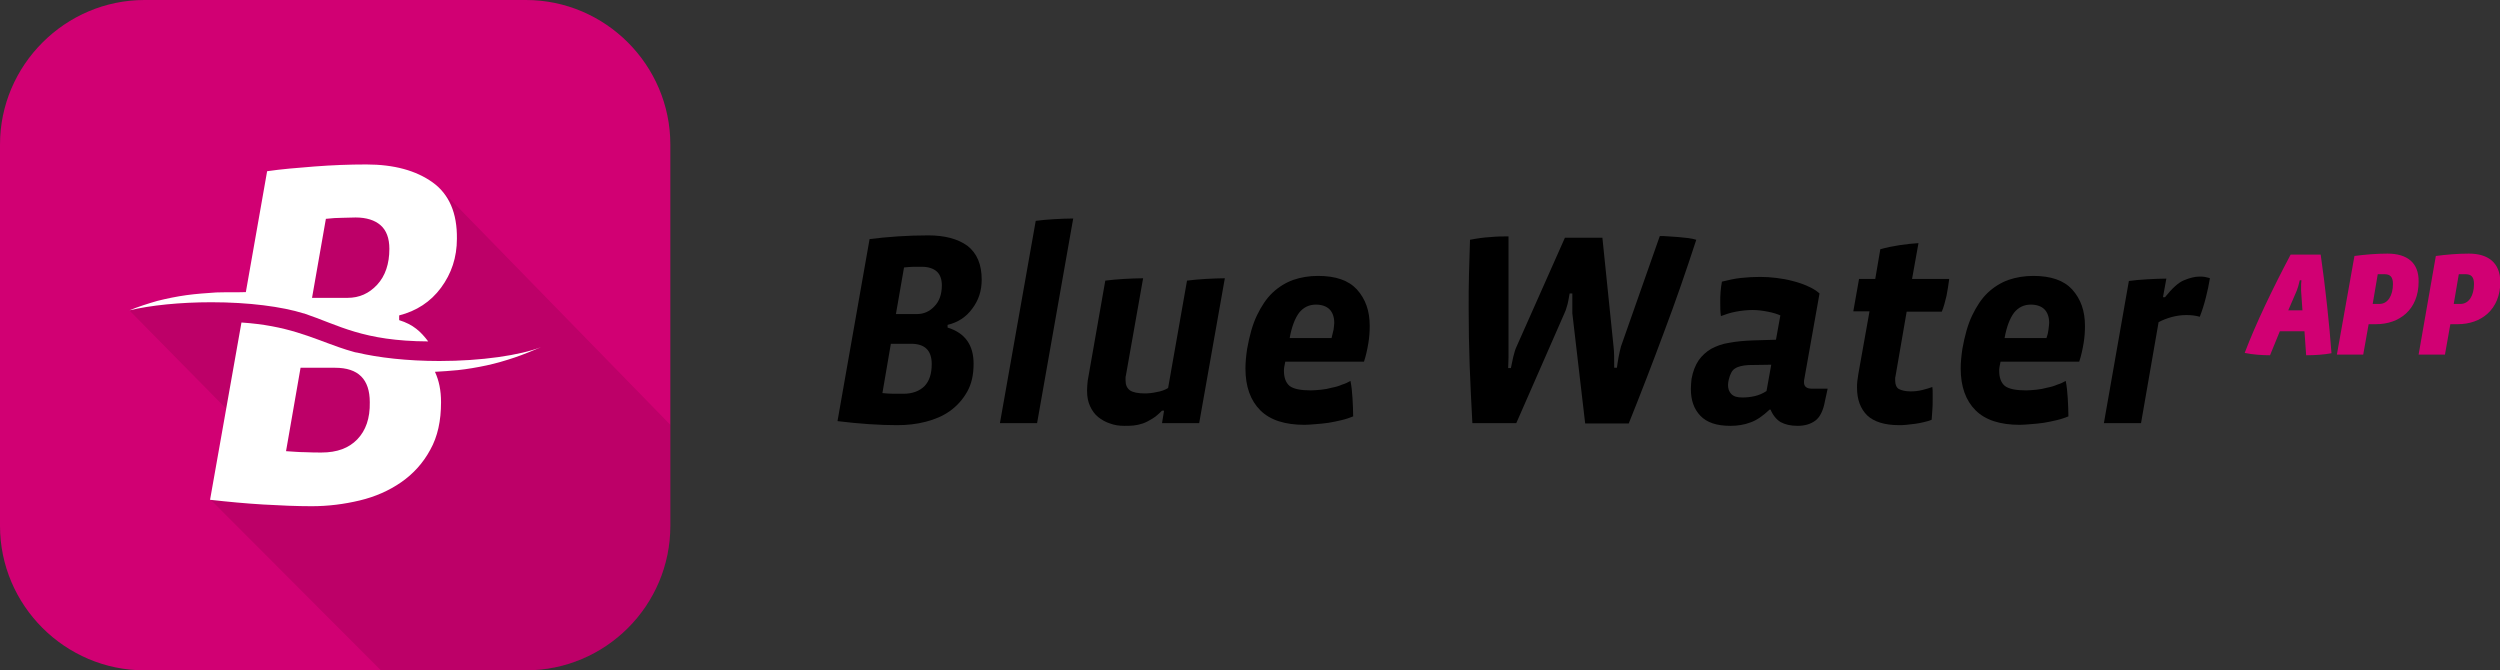
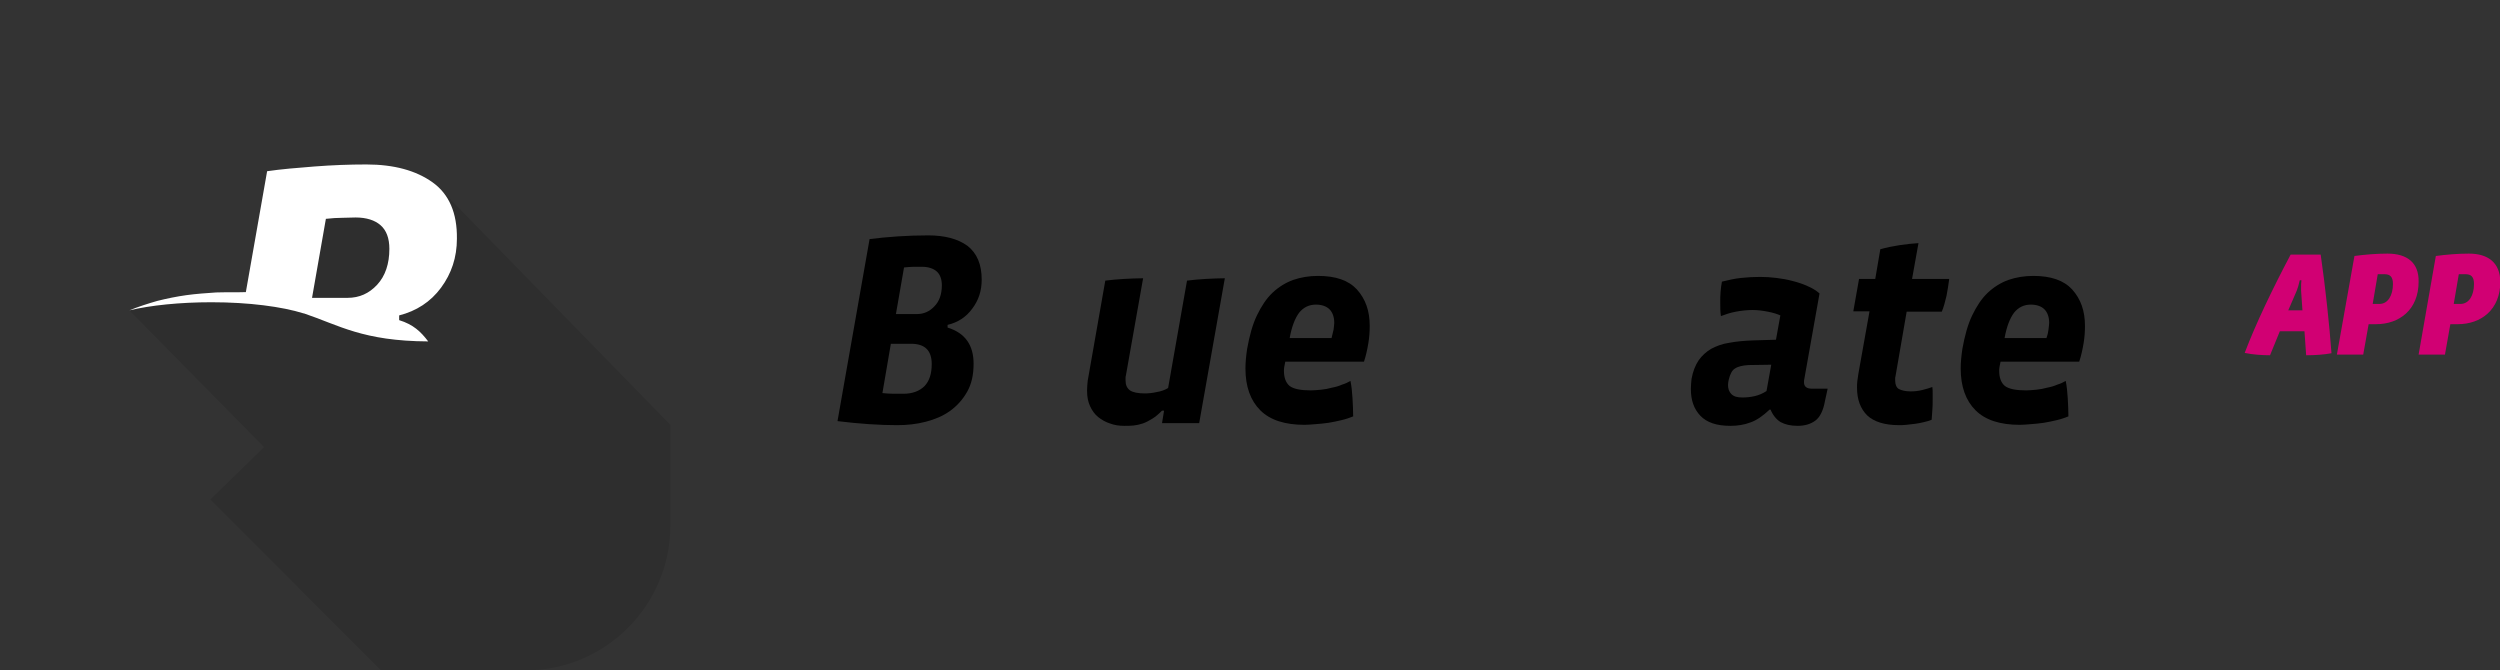
<svg xmlns="http://www.w3.org/2000/svg" version="1.1" id="Layer_1" x="0px" y="0px" viewBox="0 0 740.3 198.5" style="enable-background:new 0 0 740.3 198.5;" xml:space="preserve">
  <rect x="0" y="0" width="740.3" height="198.5" fill="#333333" stroke="none" />
  <style type="text/css">
	.st0{fill:#D10073;}
	.st1{opacity:0.1;fill:#010202;enable-background:new    ;}
	.st2{fill:#FFFFFF;}
</style>
  <g>
    <g>
-       <path class="st0" d="M155.7,198.5H42.8C19.3,198.5,0,179.3,0,155.7V42.8C0,19.3,19.3,0,42.8,0h112.9c23.6,0,42.8,19.3,42.8,42.8    v112.9C198.5,179.3,179.3,198.5,155.7,198.5z" />
      <path class="st1" d="M62.3,147.9l50.5,50.6h42.9c23.6,0,42.8-19.3,42.8-42.8v-29.9l-67.9-69.6l-38,7L74.1,88.1H52.5l-14.2,3.8    l39.9,40.5" />
      <g>
-         <path class="st2" d="M130.1,106.9c-9.5,0-18.1-1-24.4-2.5h-0.1c-0.2,0-0.3-0.1-0.5-0.1c-1.8-0.5-3.4-1-4.8-1.5     C92,99.9,85,96.4,71.5,95.5L62.2,148c5.4,0.6,10.7,1.1,15.8,1.4c5.1,0.3,9.9,0.5,14.3,0.5c4.9,0,9.6-0.6,14.2-1.7     c4.6-1.1,8.7-2.9,12.3-5.4c3.6-2.5,6.5-5.7,8.6-9.6c2.2-3.9,3.2-8.6,3.2-14.1c0-3.5-0.6-6.4-1.8-9c2.3-0.1,4.5-0.3,6.8-0.5     c2.8-0.3,5.7-0.8,8.5-1.4s5.5-1.4,8.2-2.3s5.3-2,7.9-3.1c-0.1,0,0,0,0,0C154,105.2,142.6,106.9,130.1,106.9z M105.8,130.1     c-2.5,2.6-6,3.9-10.6,3.9c-1.4,0-3,0-4.9-0.1c-1.9,0-3.7-0.2-5.6-0.3l4.3-24.7h10.2c6.9,0,10.3,3.4,10.3,10.2     C109.6,123.9,108.3,127.5,105.8,130.1z" />
        <path class="st2" d="M128.1,54c-4.9-3.5-11.4-5.3-19.6-5.3c-5.1,0-10.2,0.2-15.4,0.6c-5.2,0.4-9.9,0.8-14,1.4l-6.3,35.8     c-2.9,0.1-5.9,0-8.8,0.1c-2.9,0.2-5.9,0.4-8.8,0.8c-2.9,0.4-5.8,1-8.6,1.7c-2.8,0.8-5.6,1.7-8.3,2.8l0,0c6.3-1.5,15-2.4,24.3-2.4     c11.1,0,20.9,1.3,27.3,3.3H90l0,0c10.4,3.5,17.4,8.2,36.8,8.3c-2.2-2.9-4.4-5-8.6-6.3v-1.4c5.1-1.3,9.3-4,12.4-8.2     c3.1-4.2,4.7-9,4.7-14.5C135.4,63.1,133,57.5,128.1,54z M111.7,84.3c-2.4,2.6-5.3,3.9-8.8,3.9H92.4l4.1-23.4     c1.8-0.2,3.4-0.3,4.8-0.3s2.7-0.1,4-0.1c3.2,0,5.7,0.8,7.4,2.3c1.7,1.5,2.6,3.8,2.6,7C115.3,78.1,114.1,81.7,111.7,84.3z" />
      </g>
    </g>
  </g>
  <g>
    <g>
      <path d="M290.7,82.8c0,3.3-0.9,6.1-2.8,8.6c-1.8,2.5-4.3,4.1-7.3,4.8V97c5.2,1.6,7.7,5.2,7.7,10.7c0,3.3-0.6,6-1.9,8.3    s-3,4.2-5.1,5.7s-4.5,2.5-7.2,3.2s-5.5,1-8.4,1c-2.6,0-5.4-0.1-8.4-0.3s-6.1-0.5-9.3-0.9l9.5-53.9c2.4-0.3,5.2-0.6,8.3-0.8    c3.1-0.2,6.1-0.3,9.1-0.3c4.8,0,8.7,1,11.6,3.1C289.3,75,290.7,78.3,290.7,82.8z M275.9,107.8c0-4-2-6-6.1-6h-6l-2.5,14.6    c1.1,0.1,2.2,0.2,3.3,0.2c1.1,0,2.1,0,2.9,0c2.7,0,4.8-0.8,6.3-2.3C275.2,112.8,275.9,110.7,275.9,107.8z M278.9,84.5    c0-1.8-0.5-3.2-1.5-4.1S274.9,79,273,79c-0.8,0-1.5,0-2.4,0c-0.8,0-1.8,0.1-2.9,0.2L265.3,93h6.2c2.1,0,3.8-0.8,5.2-2.3    C278.1,89.3,278.9,87.2,278.9,84.5z" />
-       <path d="M307.1,125.3h-11l10.6-59.9c1.6-0.2,3.4-0.4,5.4-0.5s3.9-0.2,5.7-0.2L307.1,125.3z" />
      <path d="M355.1,125.3h-11l0.6-3.7h-0.6c-1,1-1.9,1.8-2.9,2.4s-1.9,1.1-2.8,1.4s-1.8,0.5-2.7,0.6c-0.9,0.1-1.8,0.1-2.8,0.1    c-1.5,0-2.9-0.2-4.2-0.7c-1.3-0.4-2.5-1.1-3.5-1.9s-1.8-1.9-2.4-3.2c-0.6-1.3-0.9-2.8-0.9-4.6c0-1,0.1-2,0.2-3l5.2-29.6    c1.7-0.2,3.5-0.4,5.5-0.5s3.9-0.2,5.7-0.2l-5.1,28.8c-0.1,0.3-0.1,0.5-0.1,0.7s0,0.4,0,0.7c0,1.4,0.4,2.3,1.3,3    c0.9,0.6,2.4,0.9,4.4,0.9c1,0,2.2-0.1,3.5-0.4c1.3-0.2,2.4-0.6,3.4-1.2l5.6-31.8c1.7-0.2,3.5-0.4,5.5-0.5s3.9-0.2,5.7-0.2    L355.1,125.3z" />
      <path d="M405.6,96.5c0,1.6-0.1,3.3-0.4,5.1c-0.3,1.8-0.7,3.7-1.3,5.5h-23.3c-0.1,0.4-0.2,0.9-0.3,1.5c-0.1,0.5-0.1,1-0.1,1.2    c0,2.1,0.6,3.6,1.7,4.5c1.2,0.9,3.3,1.3,6.3,1.3c0.9,0,1.9-0.1,3-0.2s2.1-0.3,3.2-0.6c1.1-0.2,2.1-0.5,3-0.9    c1-0.3,1.8-0.7,2.5-1.1c0.3,1.5,0.5,3.2,0.6,5.1s0.2,3.7,0.2,5.4c-1,0.4-2.1,0.8-3.4,1.1c-1.3,0.3-2.6,0.6-3.9,0.8    c-1.3,0.2-2.6,0.3-3.8,0.4c-1.2,0.1-2.4,0.2-3.3,0.2c-5.8,0-10.2-1.4-13.1-4.3s-4.4-7-4.4-12.4c0-1.8,0.2-3.8,0.5-5.8    c0.7-3.9,1.6-7.2,2.9-9.9c1.3-2.7,2.8-5,4.6-6.7c1.8-1.7,3.9-3,6.1-3.8c2.3-0.8,4.8-1.2,7.4-1.2c5.2,0,9,1.3,11.5,4    C404.4,88.6,405.6,92.1,405.6,96.5z M394.9,97.6c0.1-0.9,0.2-1.6,0.2-2c0-1.7-0.5-3.1-1.4-4s-2.3-1.4-4-1.4c-2.1,0-3.7,0.8-5,2.4    c-1.2,1.6-2.2,4.1-2.8,7.5h12.4C394.5,99.3,394.7,98.5,394.9,97.6z" />
-       <path d="M502.3,71c-3,9.2-6.1,18.2-9.5,27.2c-3.3,8.9-6.8,18-10.5,27.2h-12.9l-3.8-32.6c0-0.2,0-0.3,0-0.5s0-0.5,0-0.9s0-1,0-1.7    s0-1.6,0-2.8h-0.8c-0.3,1.7-0.5,2.9-0.8,3.8c-0.2,0.8-0.5,1.6-0.8,2.2L449,125.3h-13c-0.3-5.7-0.6-11.4-0.8-17    c-0.2-5.6-0.3-11.3-0.3-17.1c0-3.4,0-6.8,0.1-10.1c0.1-3.3,0.2-6.7,0.3-10.1c2.1-0.4,4.1-0.7,6.1-0.8c2-0.2,3.8-0.2,5.3-0.2v32.5    c0,0.9,0,2,0,3.3s-0.1,2.4-0.1,3.2h0.8c0.2-0.9,0.4-2,0.7-3.3c0.3-1.2,0.6-2.3,1-3.1l14.3-32.2h11.1l3.3,32.2    c0.2,1.6,0.2,3.7,0.2,6.3h0.8c0.1-0.9,0.3-2,0.5-3.2s0.5-2.2,0.7-3.1l11.5-32.7c0.8,0,1.6,0,2.6,0.1s1.9,0.1,2.9,0.2    s1.9,0.2,2.9,0.3C500.8,70.6,501.6,70.8,502.3,71z" />
      <path d="M540.4,118.8c-0.5,2.8-1.5,4.8-2.9,5.8s-3.1,1.5-5.2,1.5s-3.7-0.4-5-1.1c-1.2-0.7-2.3-2-3-3.7H524c-2,1.9-3.9,3.2-5.7,3.8    c-1.8,0.7-3.8,1-5.9,1c-4.1,0-7-1-8.9-3s-2.8-4.6-2.8-7.9c0-1,0.1-2,0.2-3c0.4-2.2,1.1-4,2.1-5.5c1-1.4,2.2-2.5,3.7-3.4    c1.5-0.8,3.3-1.5,5.4-1.8c2.1-0.4,4.4-0.6,7-0.7l6.8-0.2l1.3-7.2c-0.9-0.4-2.1-0.8-3.7-1.1c-1.5-0.3-3-0.5-4.5-0.5    c-1.7,0-3.4,0.2-5,0.5s-3.1,0.8-4.4,1.3c-0.2-1.2-0.2-2.7-0.2-4.2c0-0.9,0-1.9,0.1-3s0.2-2,0.4-3c2-0.5,3.8-0.9,5.7-1.1    s3.7-0.3,5.6-0.3c1.6,0,3.2,0.1,4.8,0.3c1.7,0.2,3.3,0.5,4.8,0.9c1.6,0.4,3.1,0.9,4.4,1.5c1.4,0.6,2.6,1.3,3.6,2.2l-4.5,25.3    c-0.1,0.3-0.1,0.6-0.1,1c0,1.3,0.8,1.9,2.4,1.9h4.6L540.4,118.8z M517.8,108.1c-1.7,0.1-3.1,0.4-4,1c-0.9,0.5-1.5,1.7-1.9,3.4    c-0.1,0.5-0.2,1-0.2,1.5c0,1.1,0.3,2,1,2.7c0.7,0.7,1.7,1,3.2,1c1.2,0,2.4-0.1,3.7-0.4s2.4-0.8,3.5-1.5l1.4-7.8L517.8,108.1z" />
      <path d="M576.4,87.6c-0.4,1.7-0.8,3.3-1.4,4.7h-10.4l-3.3,19.1c-0.1,0.3-0.1,0.5-0.1,0.7s0,0.4,0,0.6c0,1.2,0.4,2.1,1.1,2.5    c0.8,0.4,1.9,0.7,3.5,0.7c1,0,2.2-0.1,3.4-0.4s2.2-0.6,3-0.9c0.1,0.6,0.1,1.2,0.1,1.8c0,0.6,0,1.3,0,2c0,1,0,2.1-0.1,3.1    s-0.1,1.9-0.2,2.8c-0.7,0.3-1.4,0.5-2.3,0.7c-0.9,0.2-1.7,0.4-2.6,0.5c-0.9,0.1-1.8,0.2-2.6,0.3c-0.8,0.1-1.6,0.1-2.2,0.1    c-4.2,0-7.4-1-9.4-2.9c-2-2-3-4.7-3-8.2c0-0.7,0-1.3,0.1-2s0.2-1.4,0.3-2.1l3.3-18.5h-4.8l1.7-9.6h4.8l1.5-8.8    c1.8-0.5,3.7-0.9,5.7-1.2c2-0.3,3.9-0.5,5.6-0.6l-1.9,10.6h11C577,84.3,576.7,86,576.4,87.6z" />
      <path d="M617.4,96.5c0,1.6-0.1,3.3-0.4,5.1c-0.3,1.8-0.7,3.7-1.3,5.5h-23.3c-0.1,0.4-0.2,0.9-0.3,1.5c-0.1,0.5-0.1,1-0.1,1.2    c0,2.1,0.6,3.6,1.7,4.5c1.2,0.9,3.3,1.3,6.3,1.3c0.9,0,1.9-0.1,3-0.2s2.1-0.3,3.2-0.6c1.1-0.2,2.1-0.5,3-0.9    c1-0.3,1.8-0.7,2.5-1.1c0.3,1.5,0.5,3.2,0.6,5.1s0.2,3.7,0.2,5.4c-1,0.4-2.1,0.8-3.4,1.1c-1.3,0.3-2.6,0.6-3.9,0.8    c-1.3,0.2-2.6,0.3-3.8,0.4s-2.4,0.2-3.3,0.2c-5.8,0-10.2-1.4-13.1-4.3c-2.9-2.9-4.4-7-4.4-12.4c0-1.8,0.2-3.8,0.5-5.8    c0.7-3.9,1.6-7.2,2.9-9.9c1.3-2.7,2.8-5,4.6-6.7s3.9-3,6.1-3.8c2.3-0.8,4.8-1.2,7.4-1.2c5.2,0,9,1.3,11.5,4    C616.2,88.6,617.4,92.1,617.4,96.5z M606.6,97.6c0.1-0.9,0.2-1.6,0.2-2c0-1.7-0.5-3.1-1.4-4s-2.3-1.4-4-1.4c-2.1,0-3.7,0.8-5,2.4    c-1.2,1.6-2.2,4.1-2.8,7.5H606C606.3,99.3,606.5,98.5,606.6,97.6z" />
-       <path d="M654.4,82.4c-0.3,1.8-0.7,3.8-1.2,5.7c-0.5,2-1.1,3.9-1.8,5.7c-0.6-0.2-1.3-0.3-2-0.4s-1.4-0.1-2.1-0.1    c-1.4,0-2.8,0.2-4.3,0.6c-1.4,0.4-2.7,0.9-3.8,1.5l-5.2,29.9h-11l7.4-42.1c1.6-0.2,3.4-0.4,5.5-0.5c2-0.1,3.9-0.2,5.6-0.2l-1,5.5    h0.6c2.1-2.6,3.9-4.3,5.6-5c1.7-0.7,3.2-1.1,4.6-1.1c0.5,0,1,0,1.6,0.1C653.5,82.2,654,82.2,654.4,82.4z" />
    </g>
    <g>
      <g>
        <path id="SVGID_1_" class="st0" d="M680.1,86.1c0.4-1,0.5-1.5,0.9-3.1h0.5c-0.1,0.8-0.1,1.5-0.1,2.1c0,0.4,0,0.5,0,1l0.4,5.8     h-4.2L680.1,86.1z M678.3,75.4c-5.2,9.8-10.3,20.4-13.6,29.1c2.2,0.5,5.2,0.7,7.5,0.7l2.9-7.1h7.3l0.5,7.1c2.7,0,5.4-0.2,7.5-0.6     c-0.6-8.2-1.8-19.6-3.2-29.2C687.2,75.4,678.3,75.4,678.3,75.4z M704.1,81.2c0.8,0,1,0,2,0c1.6,0,2.5,0.7,2.5,2.9     c0,3.4-1.5,5.9-4,5.9h-2L704.1,81.2z M707,75.1c-3.4,0-6.8,0.3-9.8,0.7L692,105h7.8l1.6-9h2.2c6.8,0,12.6-4.2,12.6-12.6     C716.3,77.8,712.8,75.1,707,75.1z M728.1,81.2c0.8,0,1,0,2,0c1.6,0,2.5,0.7,2.5,2.9c0,3.4-1.5,5.9-4,5.9h-2L728.1,81.2z      M731.1,75.1c-3.4,0-6.8,0.3-9.8,0.7l-5.1,29.2h7.8l1.6-9h2.2c6.8,0,12.6-4.2,12.6-12.6C740.3,77.8,736.8,75.1,731.1,75.1z" />
      </g>
    </g>
  </g>
</svg>